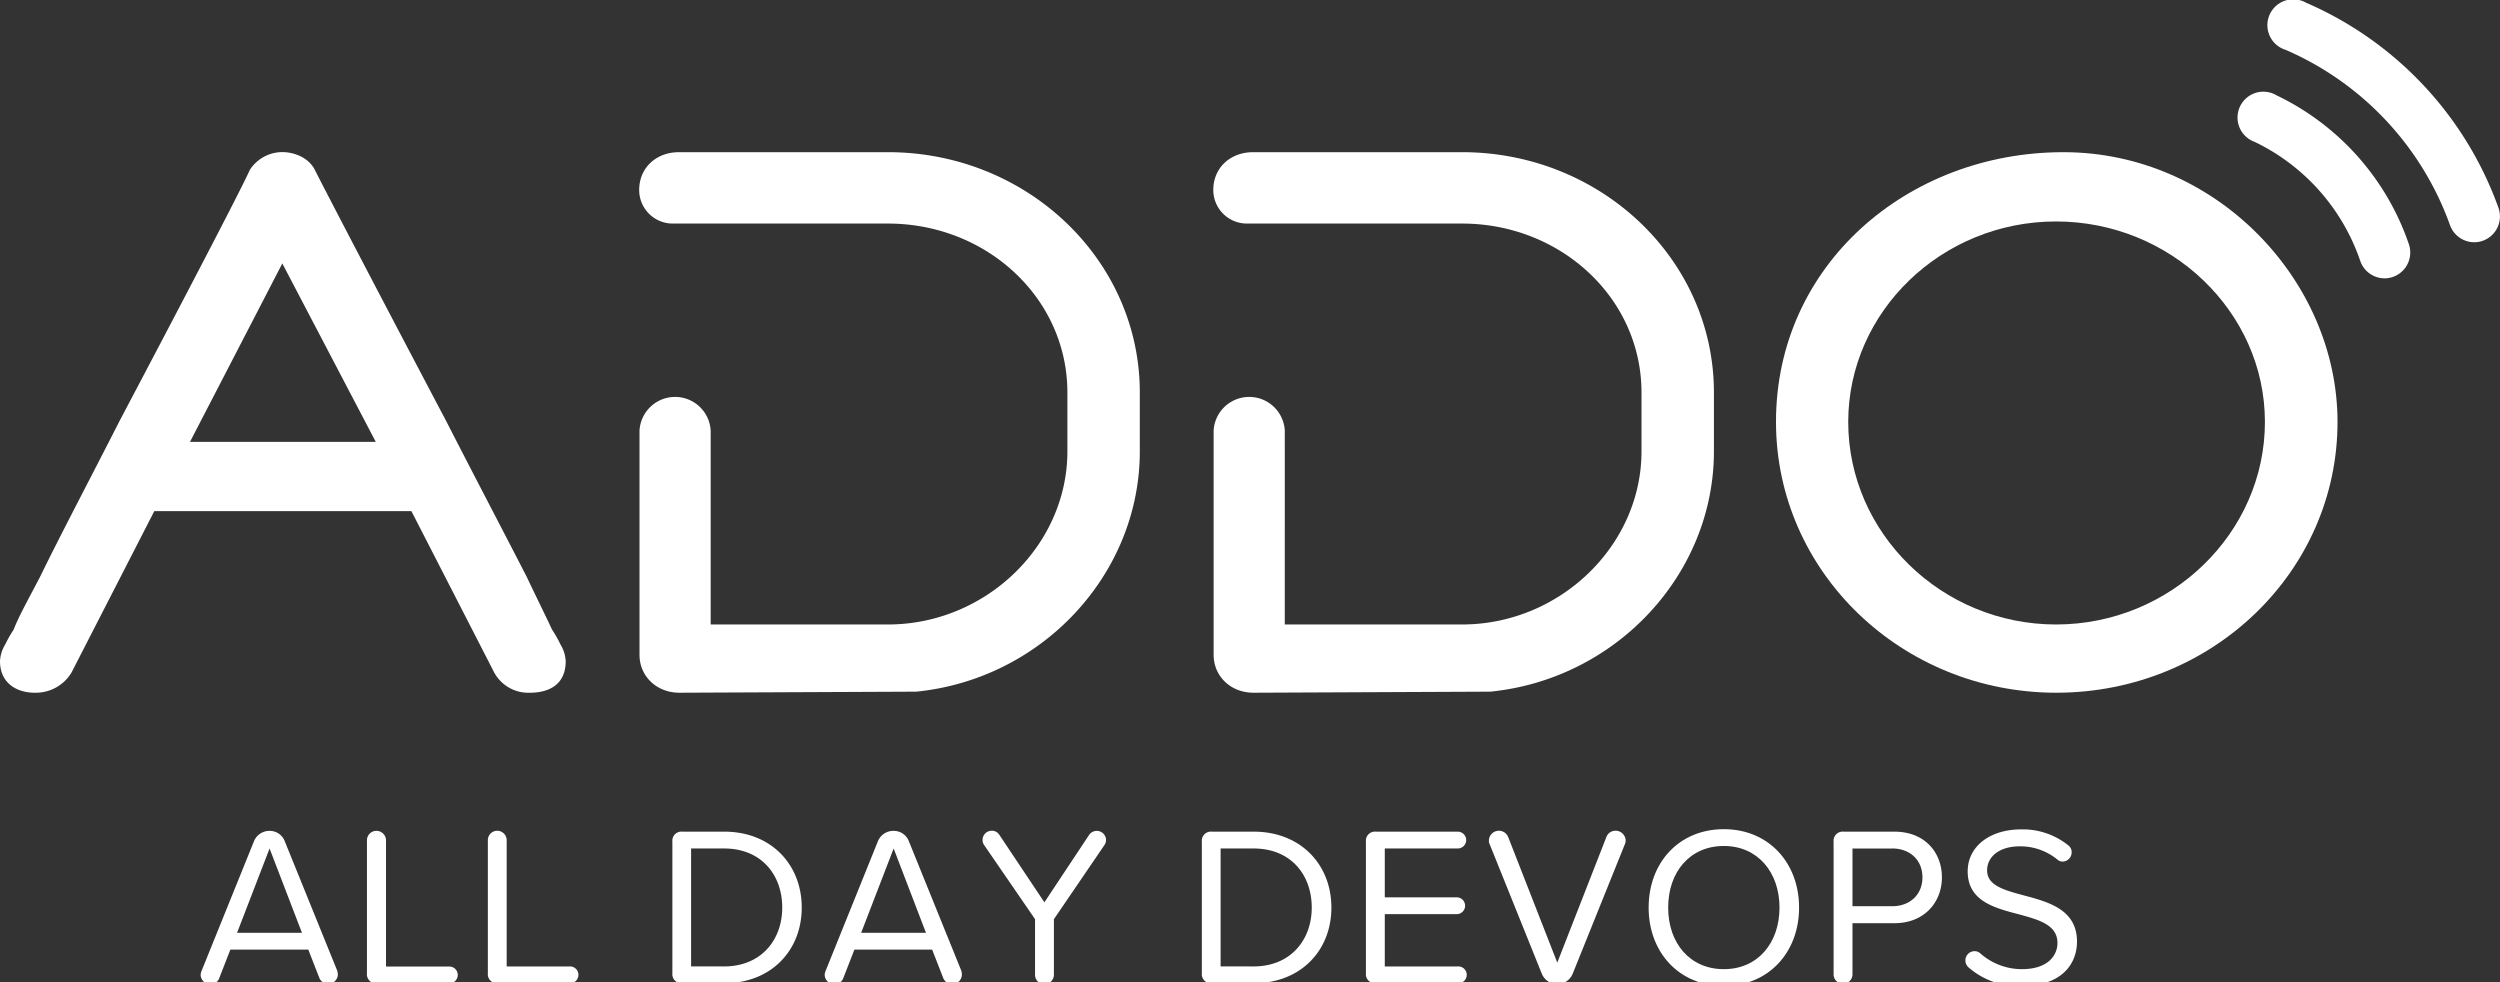
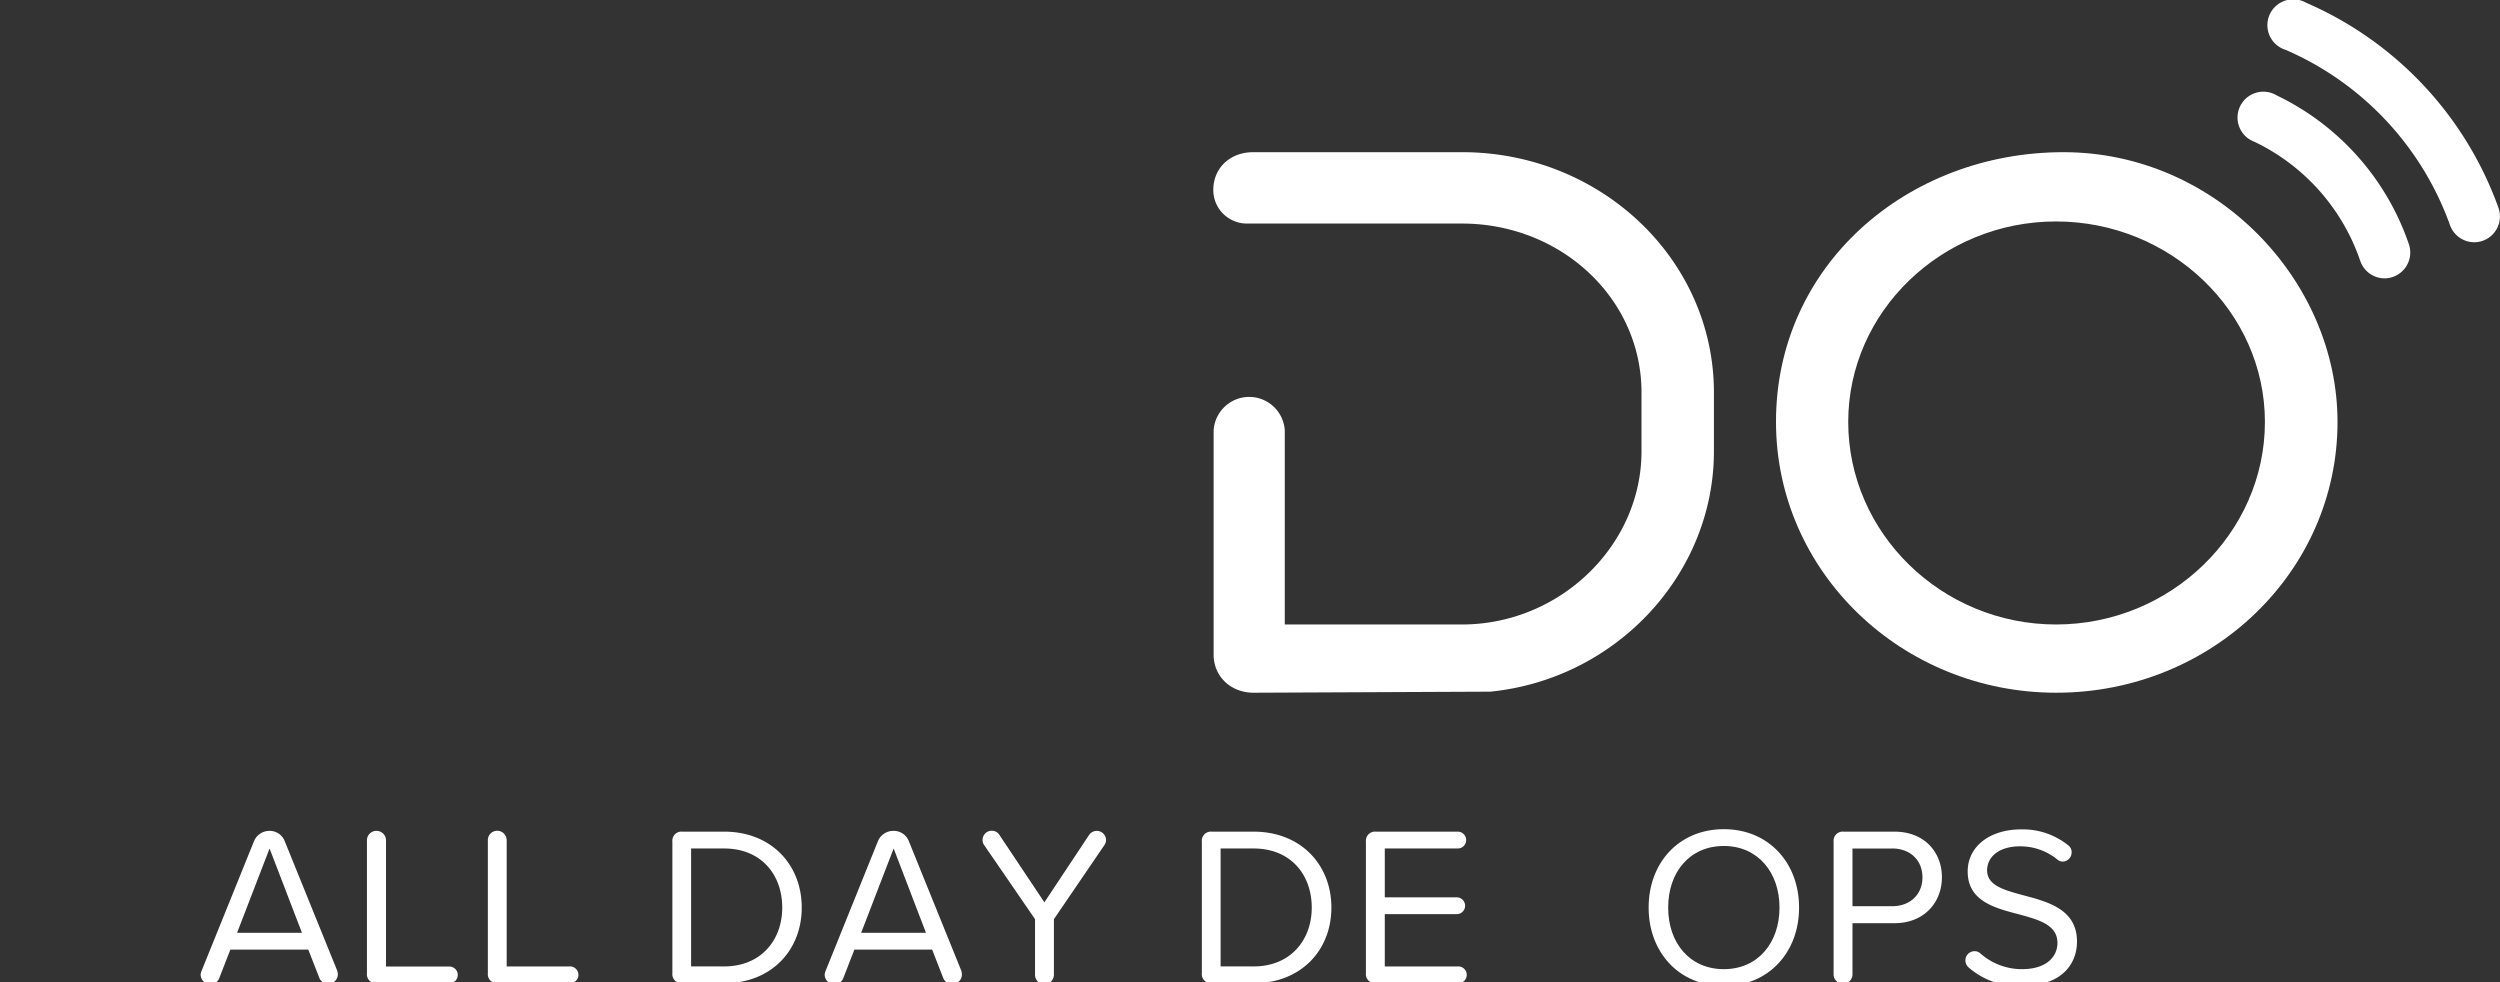
<svg xmlns="http://www.w3.org/2000/svg" id="Layer_1" data-name="Layer 1" viewBox="0 0 677 266" width="677" height="266">
  <rect x="0" y="0" width="677" height="266" fill="#333333" stroke="none" />
  <defs>
    <style>.cls-1{fill:#fff;}</style>
  </defs>
  <title>ADDO_Logo_2019_White</title>
-   <path class="cls-1" d="M41.78,138.42,19.33,182.19a11.3,11.3,0,0,1-9.95,5.4C4.55,187.59,0,185,0,179.06a9.47,9.47,0,0,1,1.42-4.55,33.79,33.79,0,0,1,2.27-4c1.43-3.69,4-8.24,7.11-14.21,5.68-11.65,13.64-26.71,21.6-42.35,16.2-30.69,33-62.81,35.24-67.92a10.49,10.49,0,0,1,8.81-4.84c3.13,0,7.11,1.42,8.82,4.84,2.55,5.11,19.32,37.23,35.52,67.92,8,15.64,15.92,30.7,21.89,42.35,2.84,6,5.11,10.52,6.82,14.21a32.4,32.4,0,0,1,2.27,4,9.47,9.47,0,0,1,1.42,4.55c0,6.54-4.83,8.53-9.66,8.53a10.52,10.52,0,0,1-9.66-5.4l-22.46-43.77ZM76.45,71.34l-25,48.32h50.31Z" />
  <path class="cls-1" d="M558.78,41.21C600,41.21,633,75.89,633,114.26c0,40.64-34.11,73.33-76.17,73.33-41.78,0-75.89-32.69-75.89-73.33C480.9,71.91,516.43,41.21,558.78,41.21Zm-2,127.9c31,0,56.56-24.73,56.56-54.85,0-29.85-25.58-54.29-56.56-54.29s-56.28,24.44-56.28,54.29C500.51,144.38,525.81,169.11,556.79,169.11Z" />
-   <path class="cls-1" d="M248.12,187.3c34.11-3.41,60.54-31.83,60.54-65.08V106.3c0-36.1-30.69-65.09-68.21-65.09H183.89c-6.25,0-10.8,4.27-10.8,10.24a9.09,9.09,0,0,0,9.1,9.09h58.26c26.72,0,48.6,20.18,48.6,45.76v15.92c0,25.58-22.17,46.89-48.6,46.89h-48V117.18h0v-.58h0a9.65,9.65,0,0,0-19.27,0h0v60.75c0,5.69,4.55,10.24,10.8,10.24" />
  <path class="cls-1" d="M403.59,187.3c34.11-3.41,60.54-31.83,60.54-65.08V106.3c0-36.1-30.69-65.09-68.21-65.09H339.36c-6.25,0-10.8,4.27-10.8,10.24a9.09,9.09,0,0,0,9.09,9.09h58.27c26.71,0,48.6,20.18,48.6,45.76v15.92c0,25.58-22.17,46.89-48.6,46.89h-48V116.6h0a9.65,9.65,0,0,0-19.27,0h0v.58h0v60.17c0,5.69,4.55,10.24,10.8,10.24" />
  <path class="cls-1" d="M645.75,75.38a7,7,0,0,1-6.6-4.74,55.69,55.69,0,0,0-28.59-32.22,7,7,0,1,1,6-12.57,69.65,69.65,0,0,1,35.78,40.33,7,7,0,0,1-6.6,9.2Z" />
  <path class="cls-1" d="M670,65.6A7,7,0,0,1,663.47,61,81.8,81.8,0,0,0,619,13.52,7,7,0,1,1,624.47.73a95.73,95.73,0,0,1,52.12,55.56,7,7,0,0,1-4.22,8.9A6.83,6.83,0,0,1,670,65.6Z" />
  <path class="cls-1" d="M91.49,263.86a2.61,2.61,0,0,1-5,1l-3-7.7H62.38l-3,7.7a2.49,2.49,0,0,1-2.4,1.66,2.62,2.62,0,0,1-2.65-2.59,3.72,3.72,0,0,1,.25-1L68.78,227.8A4.51,4.51,0,0,1,73,225a4.35,4.35,0,0,1,4.12,2.83l14.22,35.08A5.45,5.45,0,0,1,91.49,263.86ZM81.77,252.6,73,229.77l-8.8,22.83Z" />
  <path class="cls-1" d="M99.37,263.55V227.49A2.55,2.55,0,0,1,102,225a2.58,2.58,0,0,1,2.53,2.52v34.22h17a2.28,2.28,0,1,1,0,4.55H102.08A2.46,2.46,0,0,1,99.37,263.55Z" />
  <path class="cls-1" d="M132.11,263.55V227.49a2.54,2.54,0,0,1,2.58-2.52,2.58,2.58,0,0,1,2.52,2.52v34.22h17a2.28,2.28,0,1,1,0,4.55H134.81A2.46,2.46,0,0,1,132.11,263.55Z" />
  <path class="cls-1" d="M182.08,263.55V227.92a2.46,2.46,0,0,1,2.7-2.71h11.33c12.74,0,21,8.93,21,20.56s-8.3,20.49-21,20.49H184.78A2.46,2.46,0,0,1,182.08,263.55Zm14-1.84c10,0,15.75-7.14,15.75-15.94s-5.6-16-15.75-16h-8.93v31.94Z" />
  <path class="cls-1" d="M260.48,263.86a2.62,2.62,0,0,1-5.05,1l-3-7.7H231.37l-3,7.7a2.5,2.5,0,0,1-2.4,1.66,2.62,2.62,0,0,1-2.65-2.59,3.4,3.4,0,0,1,.25-1l14.15-35.08A4.51,4.51,0,0,1,242,225a4.37,4.37,0,0,1,4.13,2.83l14.21,35.08A5.47,5.47,0,0,1,260.48,263.86Zm-9.73-11.26L242,229.77l-8.8,22.83Z" />
  <path class="cls-1" d="M299.12,228.78,285.4,248.91V264a2.59,2.59,0,0,1-2.58,2.53,2.54,2.54,0,0,1-2.53-2.53V248.91l-13.78-20.06a2.28,2.28,0,0,1-.43-1.42,2.47,2.47,0,0,1,2.46-2.46,2.34,2.34,0,0,1,2.09,1.11l12.19,18.27,12.12-18.27A2.56,2.56,0,0,1,297,225a2.52,2.52,0,0,1,2.52,2.46A2.49,2.49,0,0,1,299.12,228.78Z" />
  <path class="cls-1" d="M325.46,263.55V227.92a2.47,2.47,0,0,1,2.71-2.71h11.32c12.74,0,21.05,8.93,21.05,20.56s-8.31,20.49-21.05,20.49H328.17A2.46,2.46,0,0,1,325.46,263.55Zm14-1.84c10,0,15.76-7.14,15.76-15.94s-5.6-16-15.76-16h-8.92v31.94Z" />
  <path class="cls-1" d="M369.89,263.55V227.92a2.47,2.47,0,0,1,2.71-2.71h22.16a2.28,2.28,0,1,1,0,4.56H375V243h19.32a2.28,2.28,0,1,1,0,4.55H375v14.16h19.76a2.28,2.28,0,1,1,0,4.55H372.6A2.46,2.46,0,0,1,369.89,263.55Z" />
-   <path class="cls-1" d="M417.52,263.68l-14.09-35a1.85,1.85,0,0,1-.24-1,2.71,2.71,0,0,1,5.23-1l13.29,34,13.29-34a2.62,2.62,0,0,1,2.52-1.72,2.73,2.73,0,0,1,2.71,2.71,2.67,2.67,0,0,1-.24,1l-14.1,35a4.51,4.51,0,0,1-8.37,0Z" />
  <path class="cls-1" d="M466.82,224.54c12.12,0,20.37,9.11,20.37,21.23S478.94,267,466.82,267s-20.37-9.11-20.37-21.23S454.63,224.54,466.82,224.54Zm0,4.55c-9.23,0-15.08,7.08-15.08,16.68s5.85,16.68,15.08,16.68,15.07-7.14,15.07-16.68S476,229.09,466.82,229.09Z" />
  <path class="cls-1" d="M496.54,264V227.92a2.47,2.47,0,0,1,2.71-2.71H513c8.25,0,12.87,5.67,12.87,12.37S521.16,250,513,250H501.65v14a2.56,2.56,0,0,1-5.11,0Zm15.88-34.21H501.65V245.4h10.77c4.86,0,8.18-3.2,8.18-7.82S517.28,229.77,512.42,229.77Z" />
  <path class="cls-1" d="M532.23,260.11a2.49,2.49,0,0,1,2.46-2.53,2.25,2.25,0,0,1,1.54.56,17,17,0,0,0,11.27,4.31c7.32,0,9.66-3.94,9.66-7.08,0-4.92-5-6.28-10.4-7.76-6.59-1.72-13.91-3.57-13.91-11.63,0-6.77,6-11.38,14.46-11.38A19.58,19.58,0,0,1,560,228.85a2.29,2.29,0,0,1,1,2,2.5,2.5,0,0,1-2.4,2.47,2.26,2.26,0,0,1-1.47-.56,15.83,15.83,0,0,0-10.22-3.57c-5.29,0-8.8,2.65-8.8,6.53,0,4.12,4.74,5.35,10,6.77,6.71,1.78,14.34,3.87,14.34,12.49,0,6-4.06,12.06-15.14,12.06a20.72,20.72,0,0,1-14.15-5A2.55,2.55,0,0,1,532.23,260.11Z" />
</svg>